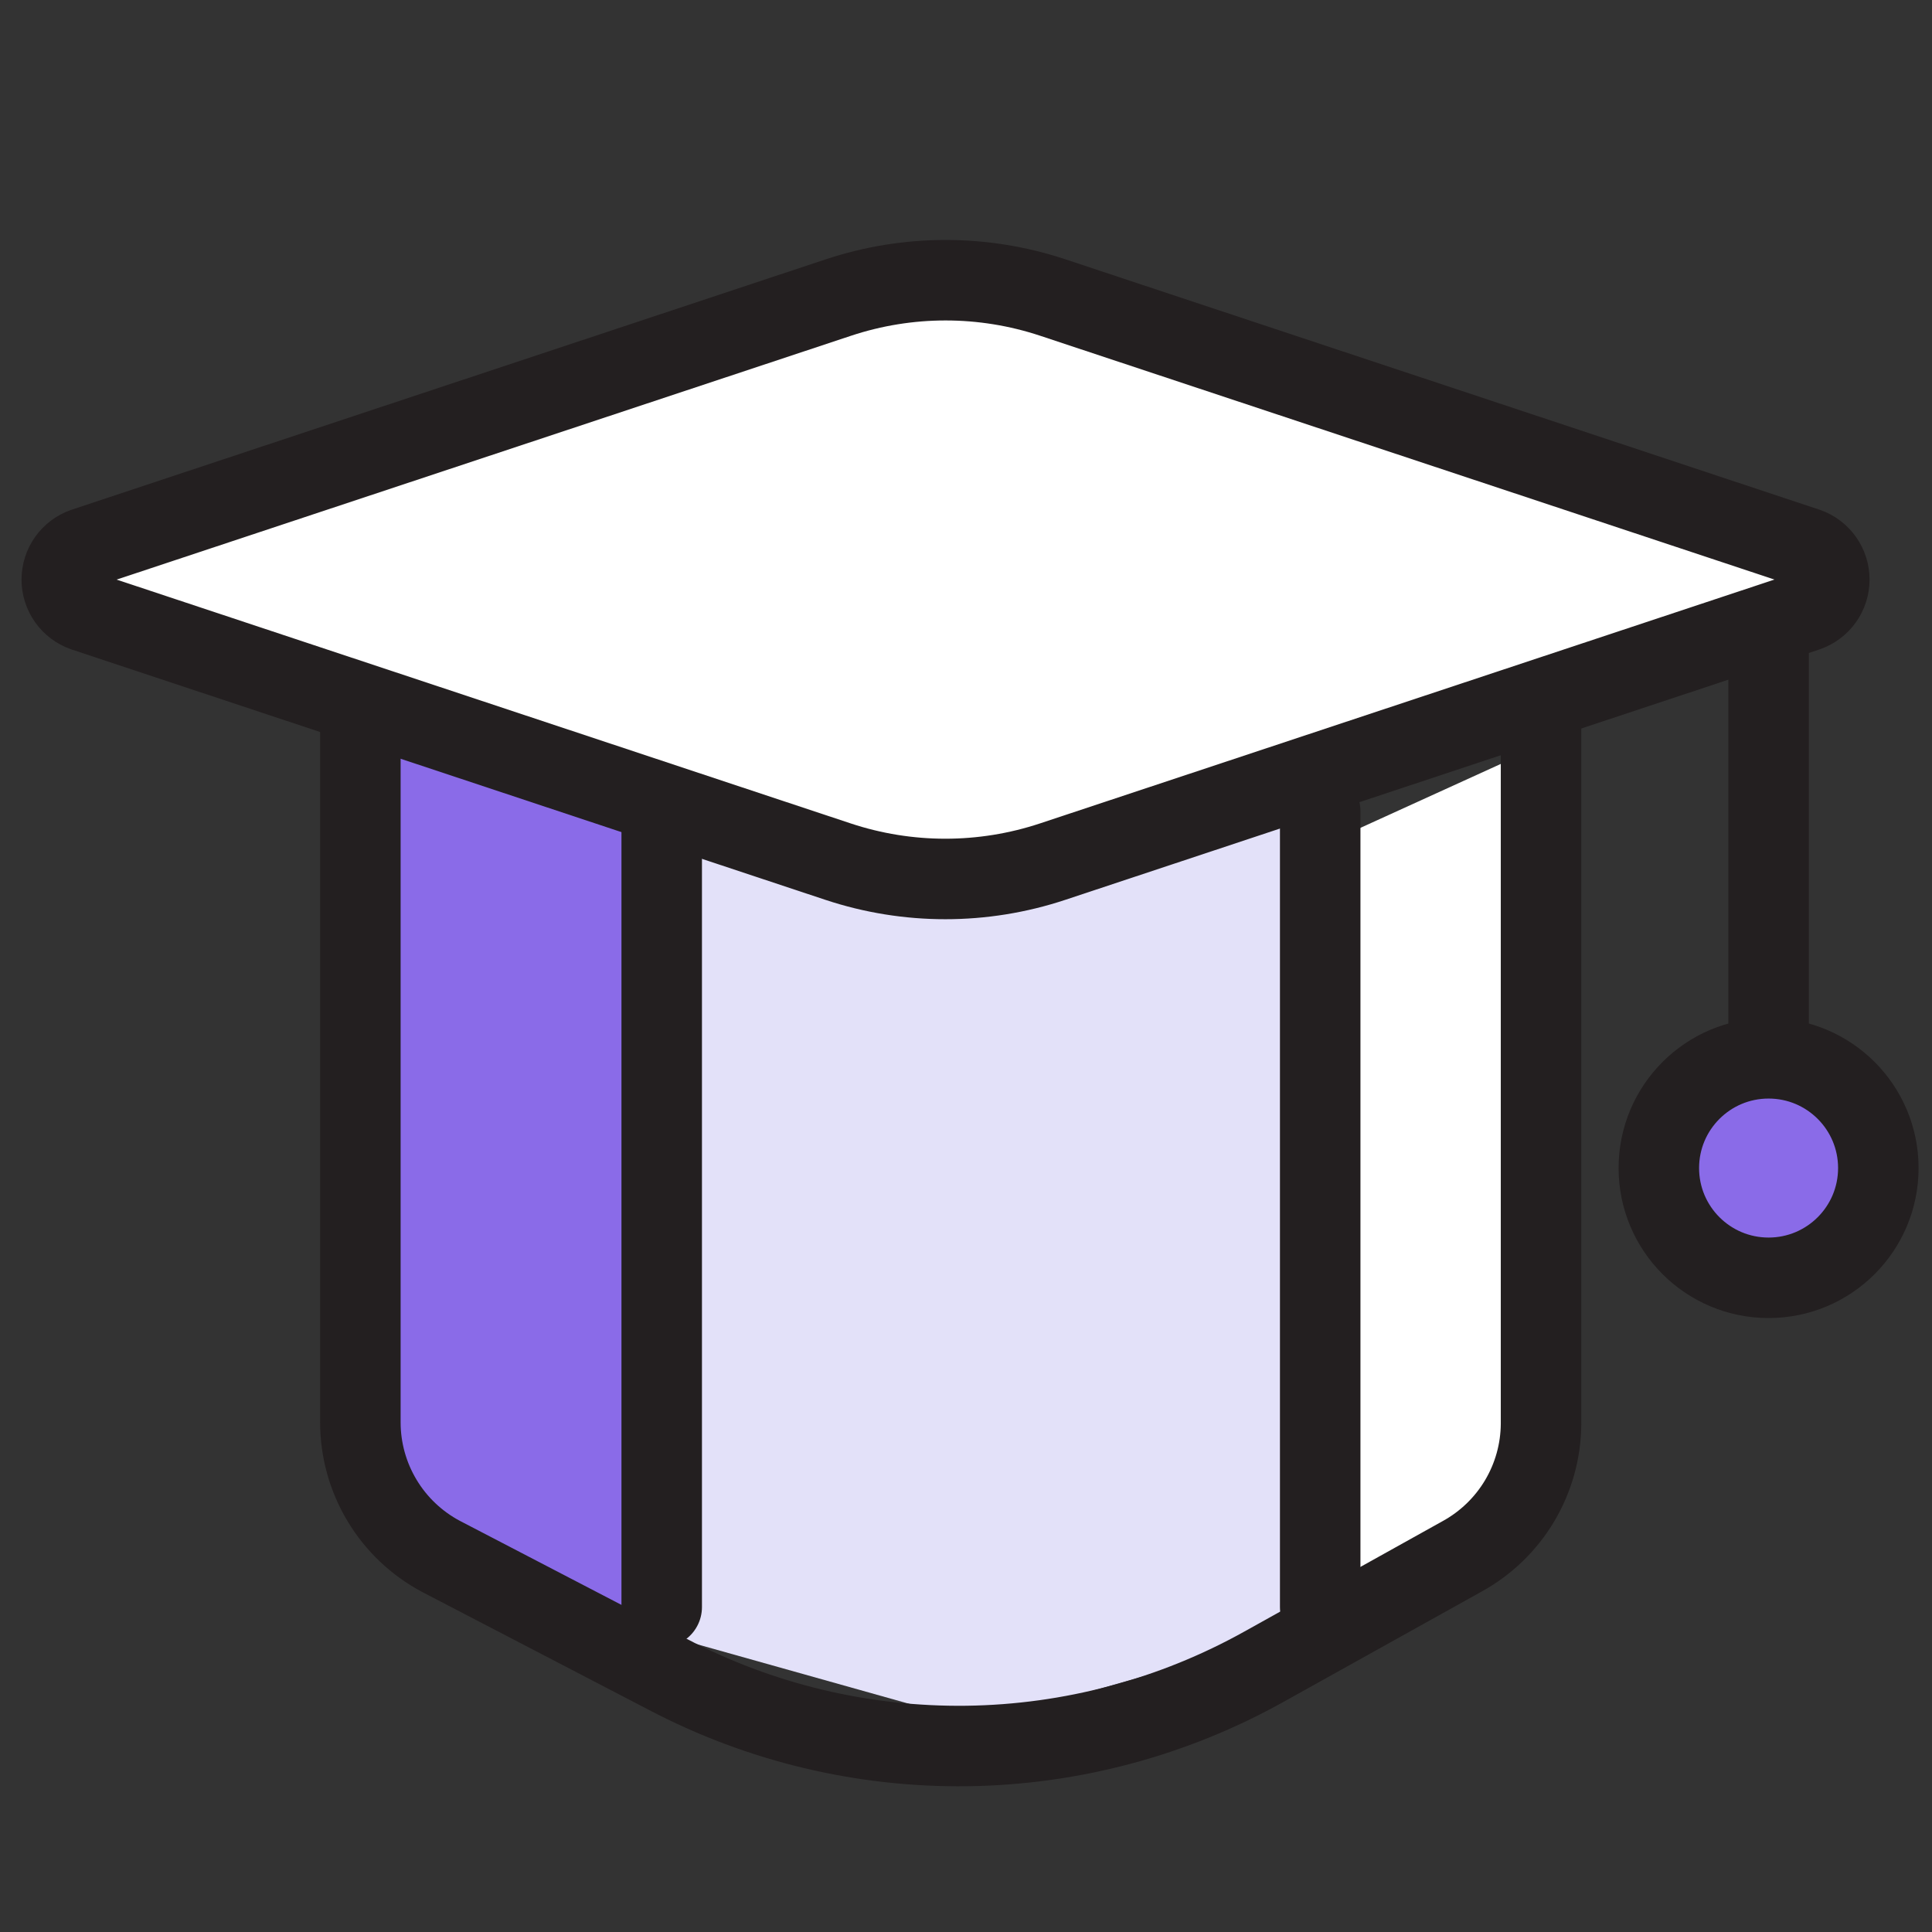
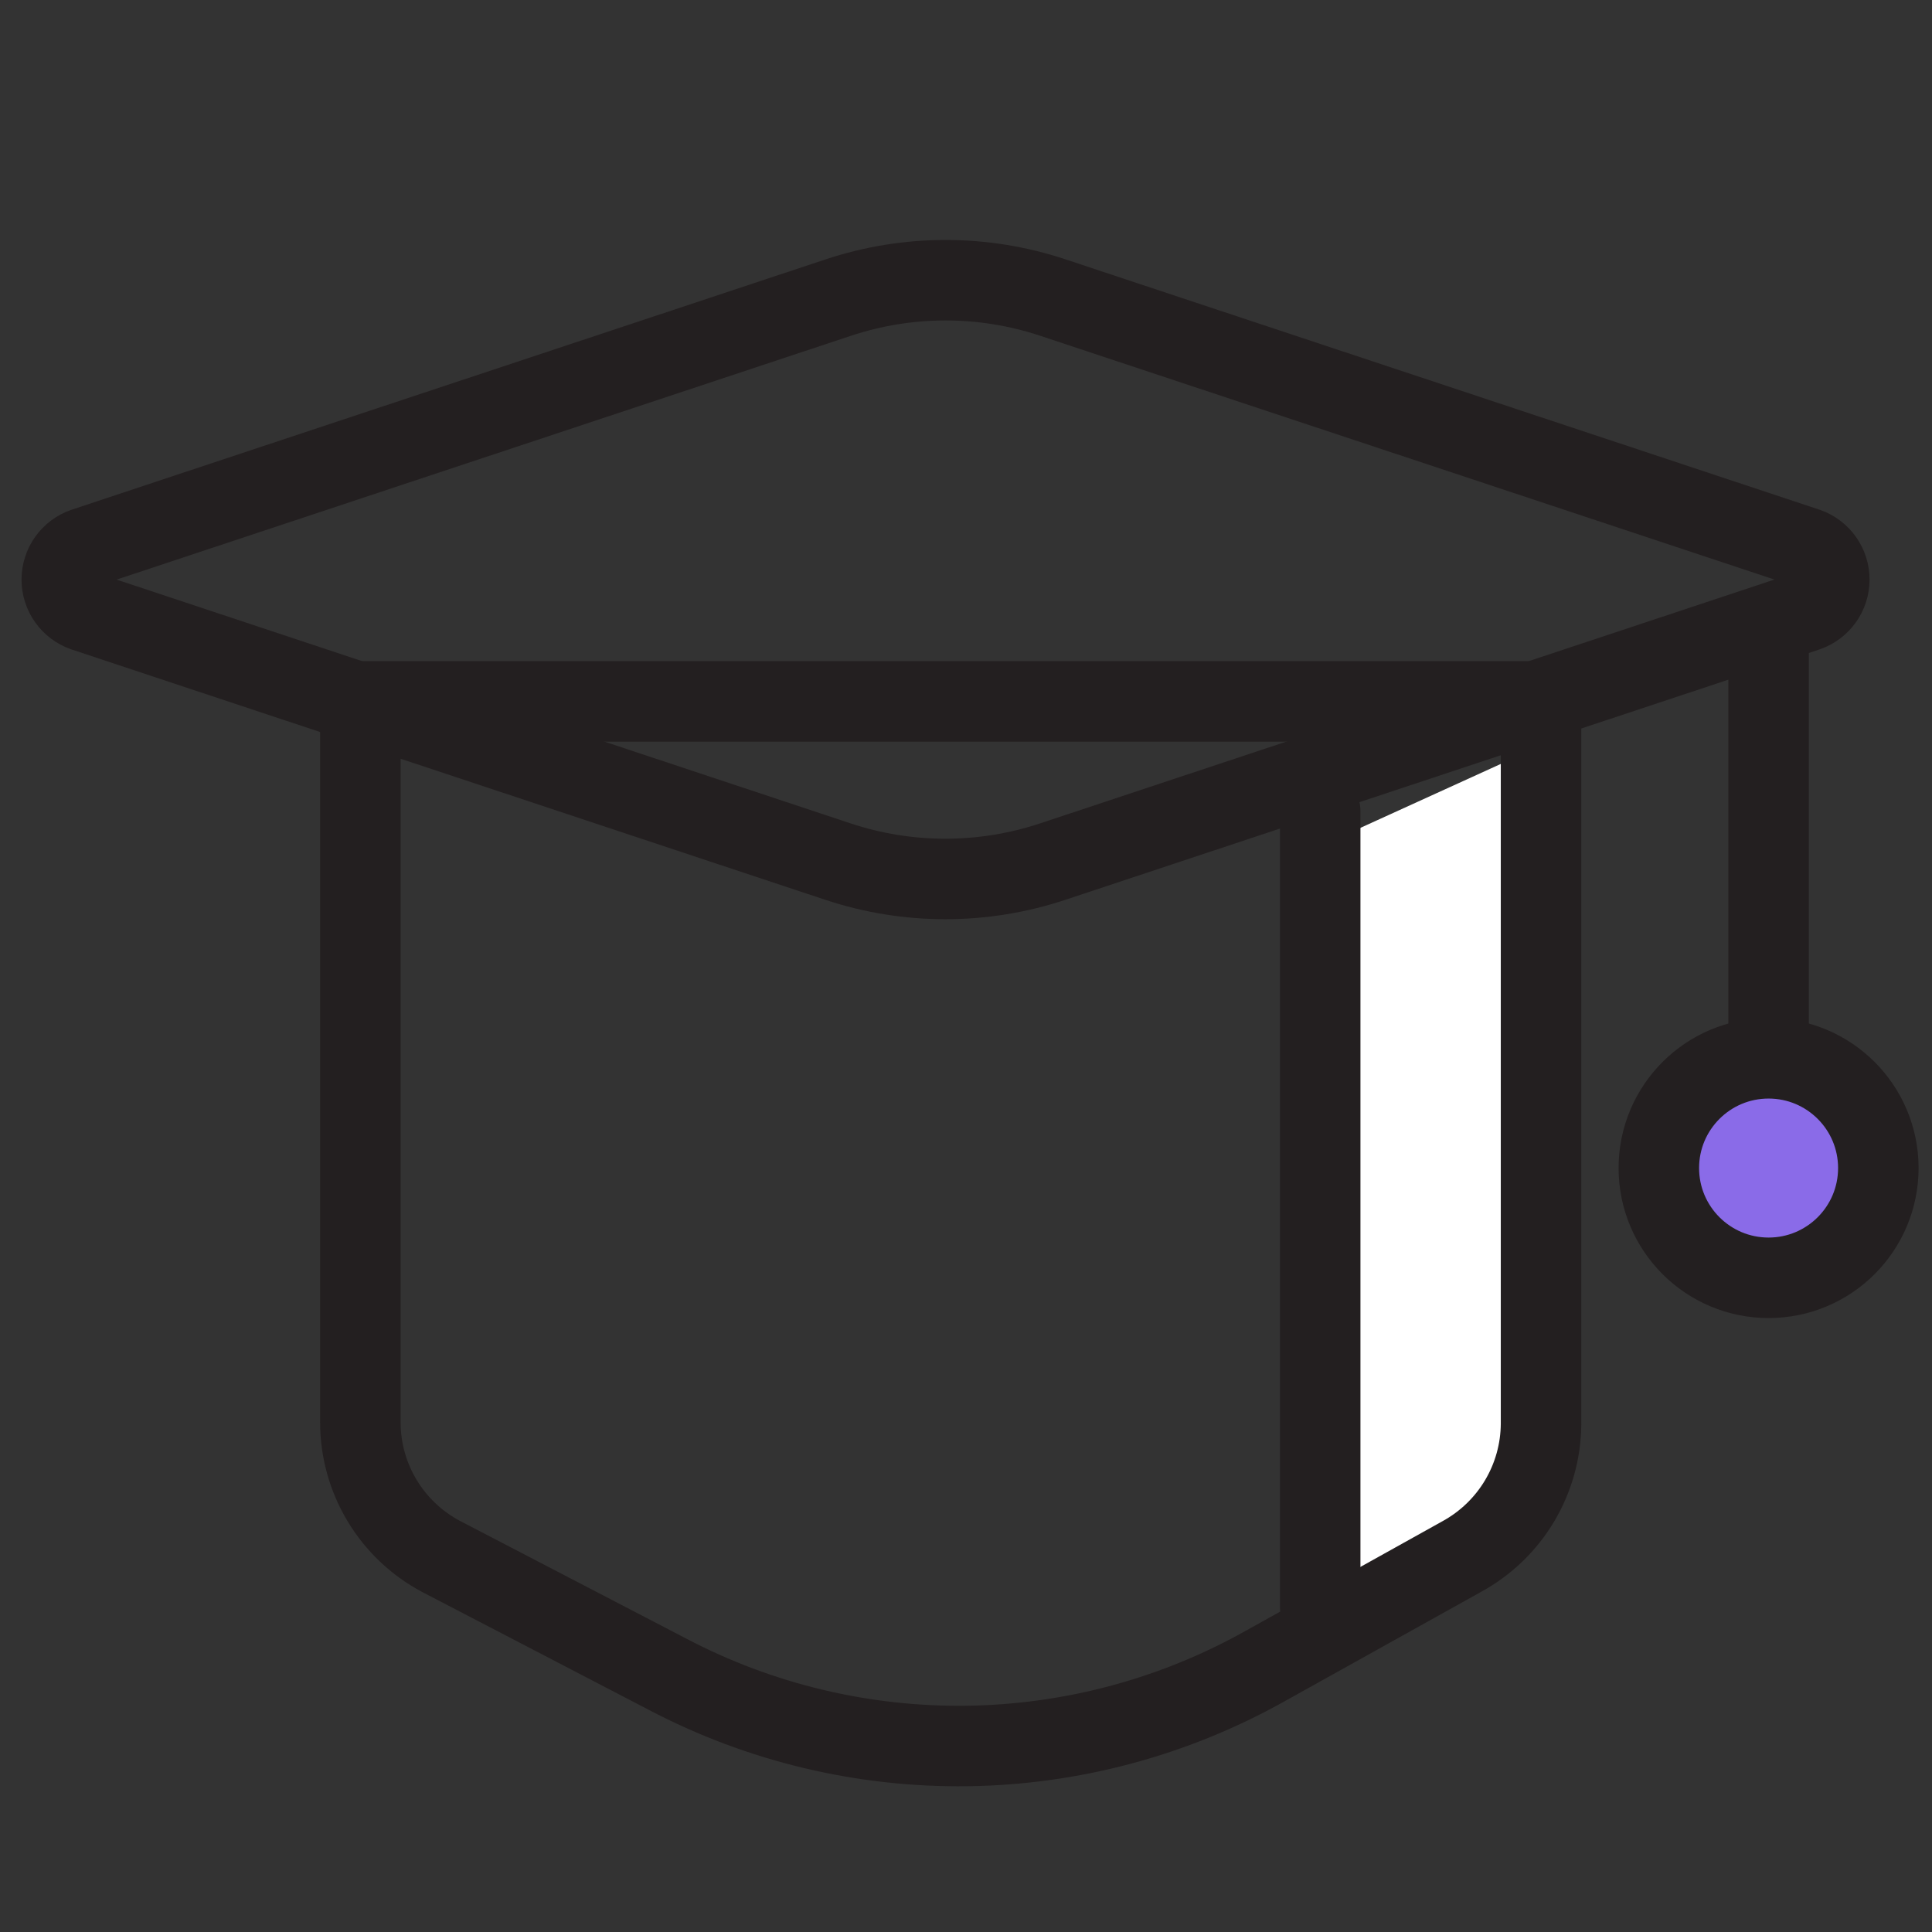
<svg xmlns="http://www.w3.org/2000/svg" viewBox="0 0 72 72" fill="none">
  <rect x="0" y="0" width="72" height="72" fill="#333333" stroke="none" />
-   <path d="M12.96 26.11L13.41 55.8L23.25 61.75L24.66 30.23L12.96 26.11Z" fill="#8A6BE8" />
-   <path d="M23.64 29.34V60.62L36.46 64.22L50.22 60.31V29.5L37.22 33.12L23.64 29.34Z" fill="#E3E1F9" />
  <path d="M50.22 31.07L50.62 58.64L57.38 54.53L57.51 27.75L50.22 31.07Z" fill="white" />
  <path d="M54.49 58L47.11 62.11C43.722 64.001 39.916 65.017 36.037 65.068C32.157 65.118 28.326 64.202 24.89 62.4L16.43 58C15.523 57.517 14.765 56.797 14.237 55.916C13.708 55.035 13.429 54.027 13.43 53V26.14H57.43V53.07C57.423 54.079 57.147 55.068 56.63 55.935C56.113 56.801 55.374 57.514 54.49 58Z" stroke="#231F20" stroke-width="3" stroke-linecap="round" stroke-linejoin="round" />
-   <path d="M24.66 59.89V30.23" stroke="#231F20" stroke-width="3" stroke-linecap="round" stroke-linejoin="round" />
  <path d="M49.2 59.89V30.23" stroke="#231F20" stroke-width="3" stroke-linecap="round" stroke-linejoin="round" />
-   <path d="M34.78 10L69.14 21.23L34.78 33.58L1.33 21.41L34.78 10Z" fill="white" />
  <path d="M67.33 22.78L39.23 32.11C36.633 32.972 33.827 32.972 31.23 32.11L3.14 22.78C2.895 22.694 2.683 22.535 2.533 22.323C2.383 22.112 2.302 21.859 2.302 21.6C2.302 21.34 2.383 21.088 2.533 20.876C2.683 20.665 2.895 20.505 3.14 20.42L31.24 11.09C33.837 10.227 36.643 10.227 39.24 11.09L67.34 20.42C67.584 20.506 67.796 20.667 67.945 20.879C68.094 21.091 68.174 21.344 68.173 21.603C68.172 21.863 68.09 22.115 67.939 22.326C67.788 22.537 67.575 22.695 67.33 22.78V22.78Z" stroke="#231F20" stroke-width="3" stroke-linecap="round" stroke-linejoin="round" />
  <path d="M65.91 24.1V45.57" stroke="#231F20" stroke-width="3" stroke-linecap="round" stroke-linejoin="round" />
  <path d="M65.91 47.62C68.169 47.62 70 45.789 70 43.53C70 41.271 68.169 39.44 65.91 39.44C63.651 39.44 61.82 41.271 61.82 43.53C61.82 45.789 63.651 47.62 65.91 47.62Z" fill="#8A6BE8" stroke="#231F20" stroke-width="3" stroke-linecap="round" stroke-linejoin="round" />
</svg>